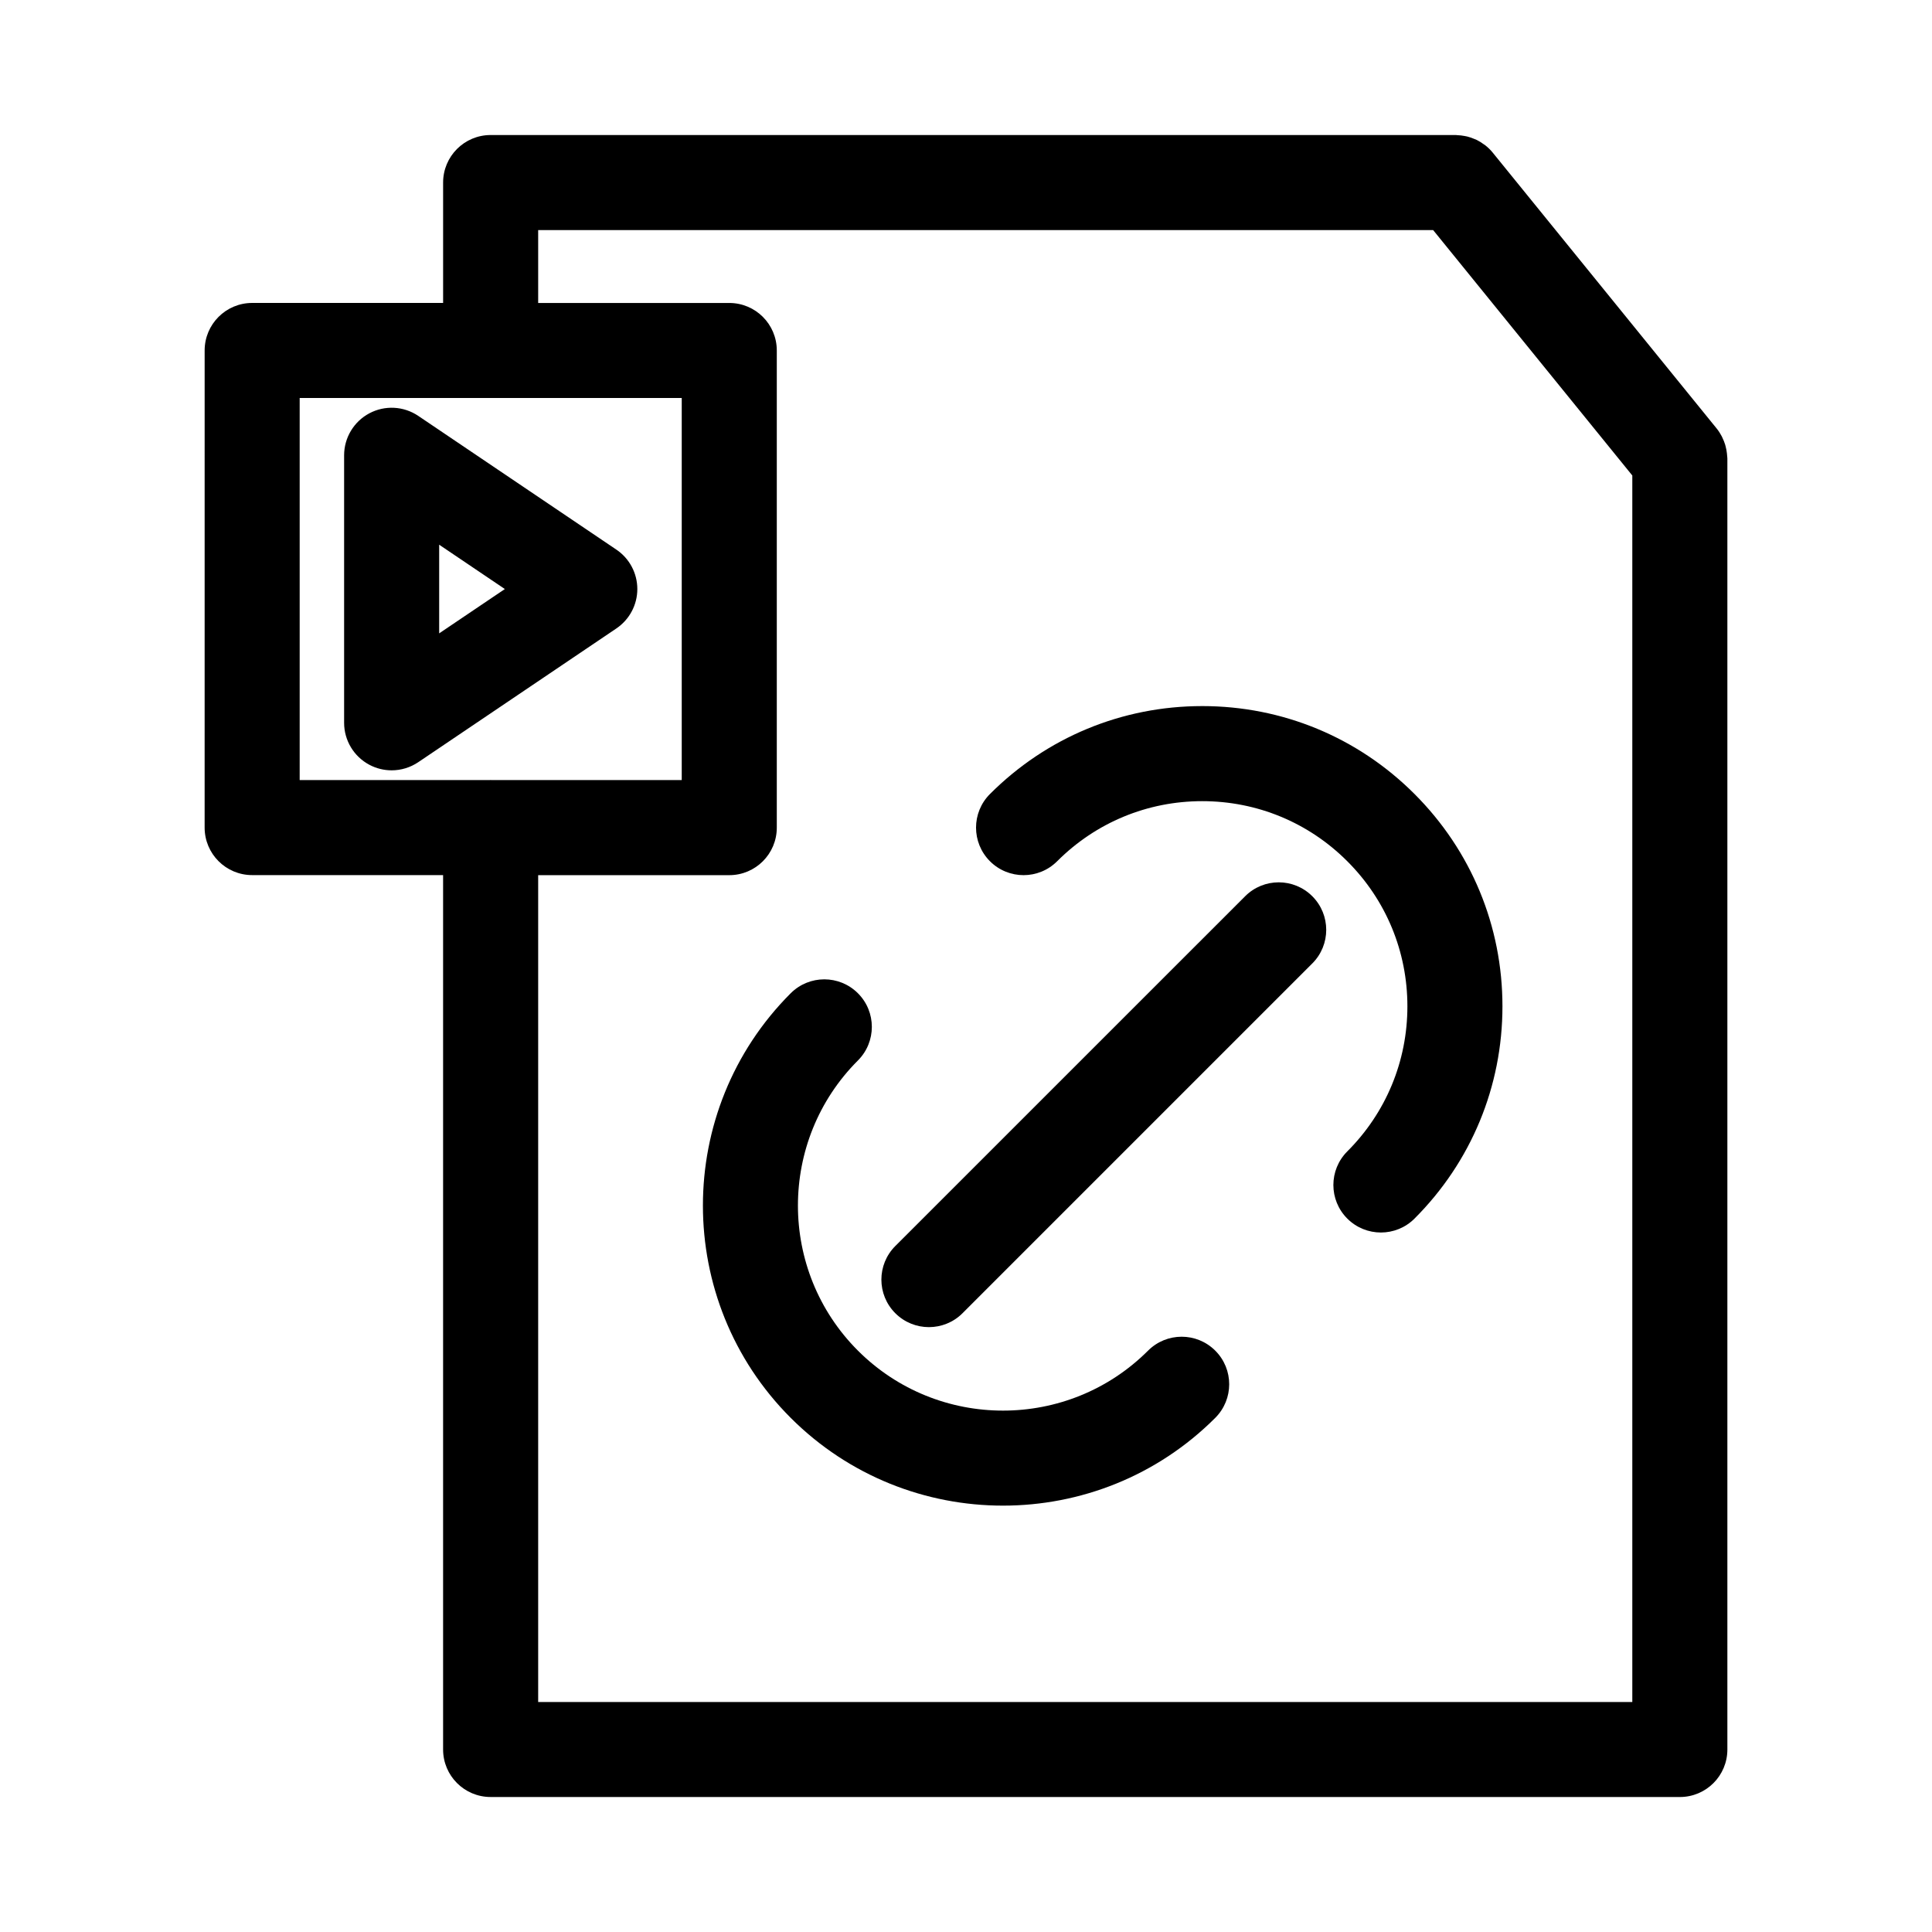
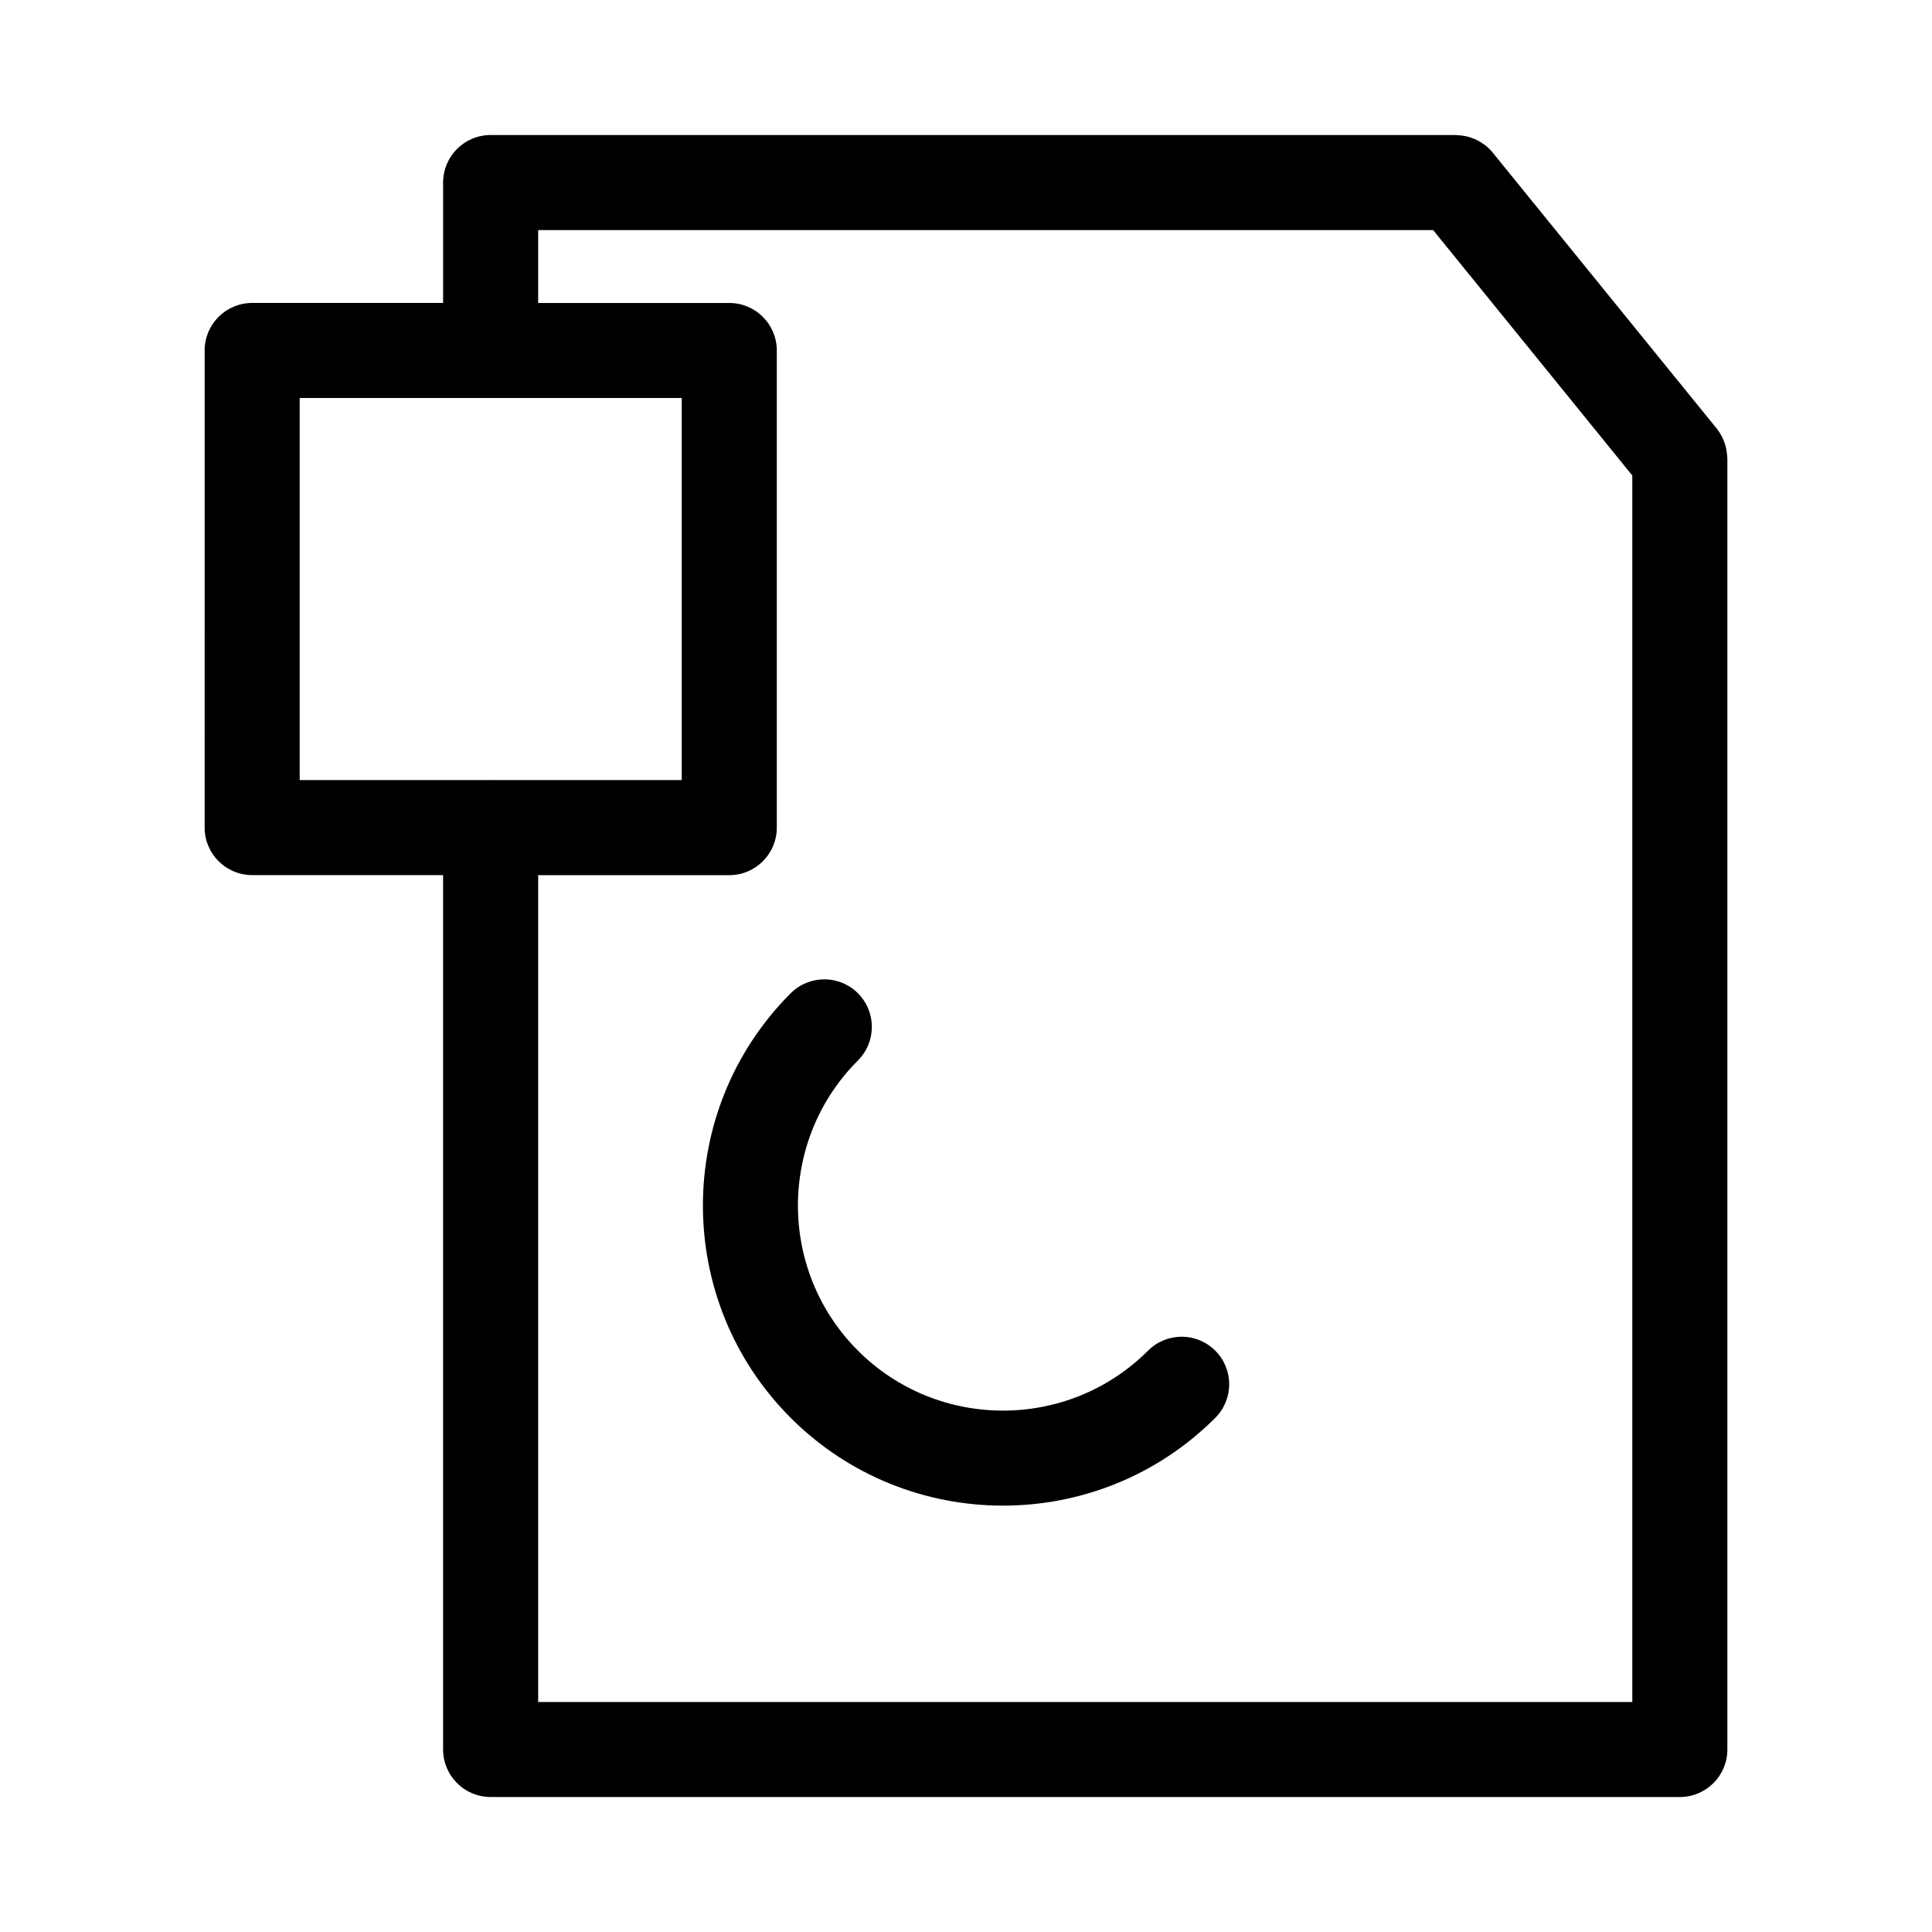
<svg xmlns="http://www.w3.org/2000/svg" fill="#000000" width="800px" height="800px" version="1.1" viewBox="144 144 512 512">
  <g>
    <path d="m601.7 264.66c-0.012-0.172-0.023-0.344-0.047-0.516-0.066-0.613-0.18-1.215-0.336-1.805-0.047-0.176-0.086-0.352-0.137-0.523-0.195-0.629-0.441-1.238-0.734-1.832-0.055-0.117-0.102-0.238-0.16-0.352-0.379-0.715-0.812-1.41-1.328-2.047l-54.832-67.547-4.562-5.621c-0.586-0.719-1.246-1.352-1.945-1.906-0.109-0.09-0.238-0.152-0.352-0.238-0.609-0.453-1.246-0.855-1.91-1.184-0.191-0.098-0.395-0.156-0.586-0.242-0.621-0.266-1.254-0.5-1.906-0.66-0.238-0.059-0.48-0.102-0.715-0.145-0.656-0.125-1.309-0.203-1.969-0.223-0.125-0.004-0.246-0.039-0.379-0.039l-255.78 0.004c-6.957 0-12.594 5.637-12.594 12.594v31.906h-50.602c-6.957 0-12.594 5.637-12.594 12.594l-0.004 126.44c0 6.957 5.637 12.594 12.594 12.594h50.602v231.72c0 6.957 5.637 12.594 12.594 12.594l315.16 0.004c6.957 0 12.594-5.637 12.594-12.594v-342.11c0-0.293-0.055-0.574-0.074-0.867zm-327.68 86.047c-0.059 0-0.109 0.016-0.172 0.016h-50.43v-101.25h101.25v101.25h-50.473c-0.059 0-0.109-0.02-0.172-0.02zm302.56 244.34h-289.96v-219.12h50.645c6.957 0 12.594-5.637 12.594-12.594v-126.45c0-6.957-5.637-12.594-12.594-12.594h-50.645v-19.312h237.18l4.559 5.617 48.219 59.418v325.04z" />
-     <path d="m307.35 289.66-52.512-35.449c-3.863-2.606-8.848-2.867-12.957-0.68s-6.688 6.465-6.688 11.125v70.891c0 4.66 2.57 8.934 6.688 11.125 1.855 0.988 3.883 1.473 5.91 1.473 2.469 0 4.926-0.727 7.047-2.156l52.512-35.449c3.465-2.344 5.547-6.258 5.547-10.438 0-4.184-2.082-8.105-5.547-10.441zm-46.965 22.188v-23.496l17.406 11.75z" />
-     <path d="m462.6 331.12c-21.25 0-41.23 8.277-56.25 23.301-4.922 4.922-4.922 12.891 0 17.816 4.922 4.918 12.891 4.918 17.809 0 10.27-10.27 23.922-15.922 38.441-15.922 14.523 0 28.18 5.652 38.449 15.926 10.273 10.27 15.926 23.922 15.926 38.441 0 14.52-5.656 28.18-15.926 38.449-4.922 4.922-4.922 12.898 0 17.809 2.457 2.457 5.684 3.688 8.906 3.688 3.223 0 6.445-1.23 8.906-3.688 15.027-15.027 23.305-35.008 23.305-56.262 0-21.25-8.277-41.23-23.305-56.262-15.023-15.023-35.004-23.297-56.262-23.297z" />
    <path d="m448.25 501.93c-21.195 21.195-55.691 21.195-76.891 0-21.199-21.199-21.195-55.695 0-76.895 4.918-4.922 4.918-12.898 0-17.809-4.922-4.922-12.891-4.922-17.816 0-31.016 31.023-31.016 81.5 0 112.52 15.512 15.508 35.887 23.262 56.262 23.262s40.75-7.754 56.254-23.262c4.922-4.922 4.922-12.891 0-17.809-4.922-4.922-12.887-4.922-17.809-0.004z" />
-     <path d="m473.97 381.52-92.703 92.688c-4.922 4.922-4.922 12.891 0 17.809 2.457 2.457 5.684 3.688 8.906 3.688s6.449-1.23 8.906-3.688l92.695-92.695c4.922-4.918 4.922-12.891 0-17.809-4.918-4.918-12.887-4.918-17.805 0.008z" />
  </g>
</svg>